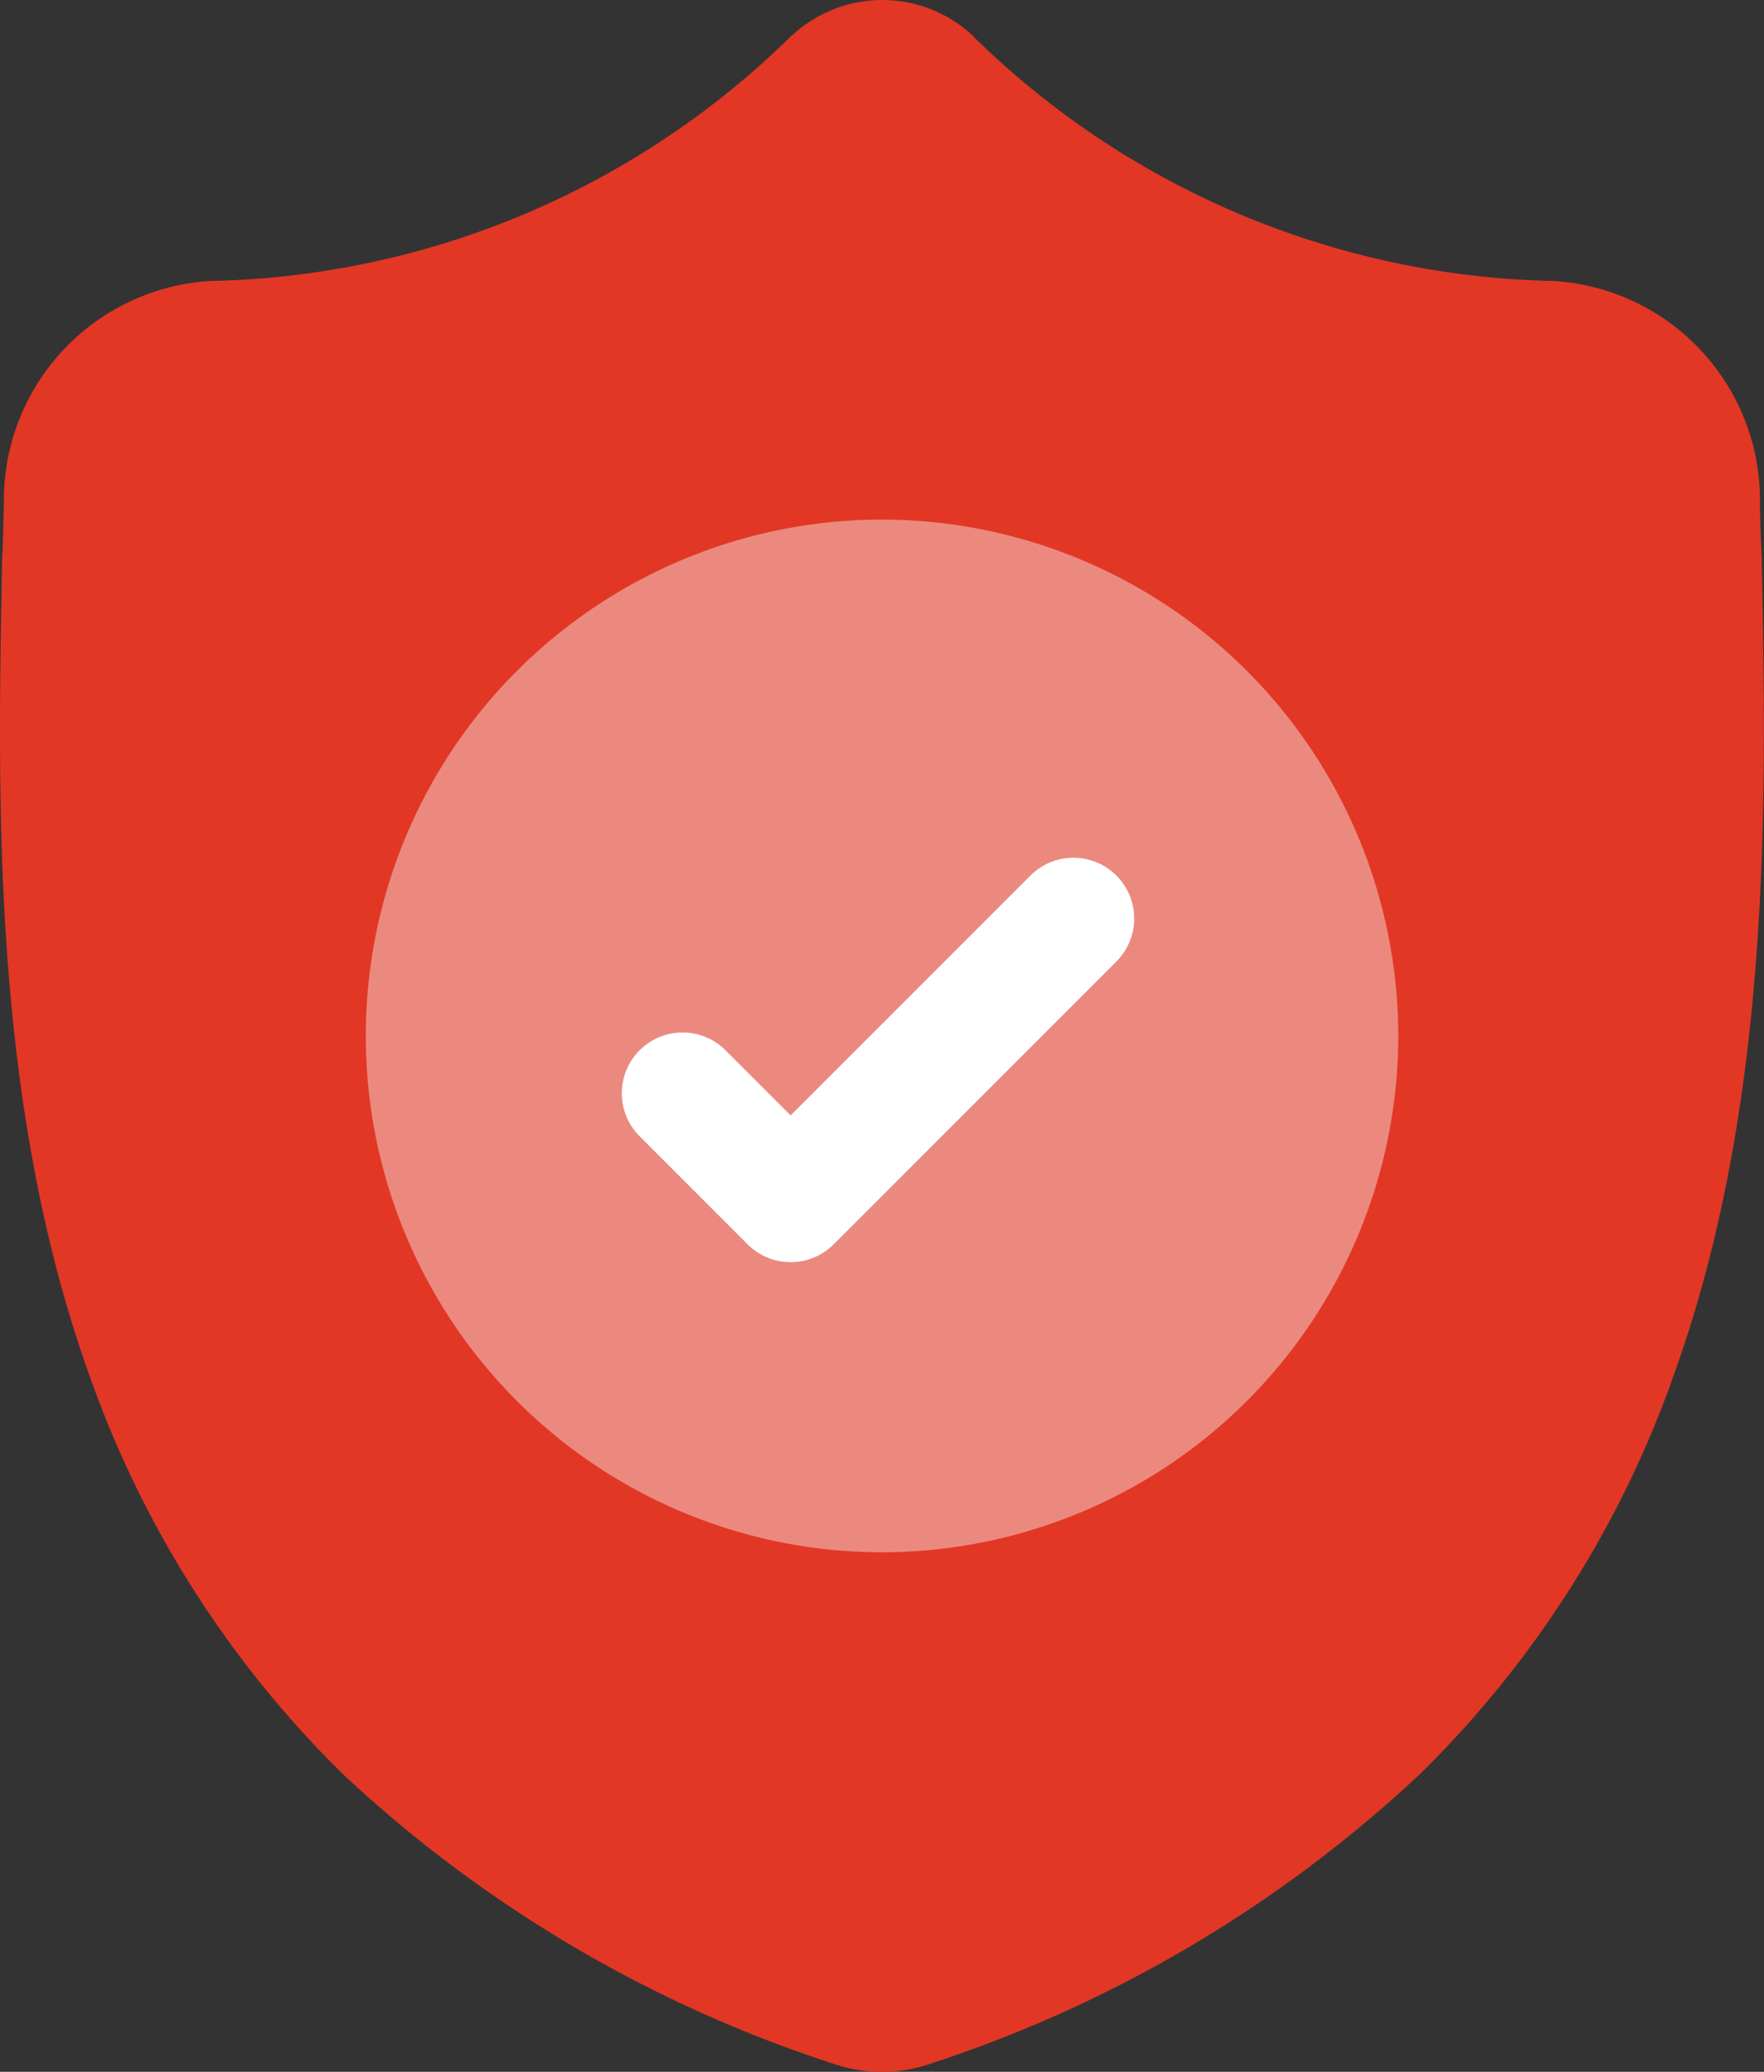
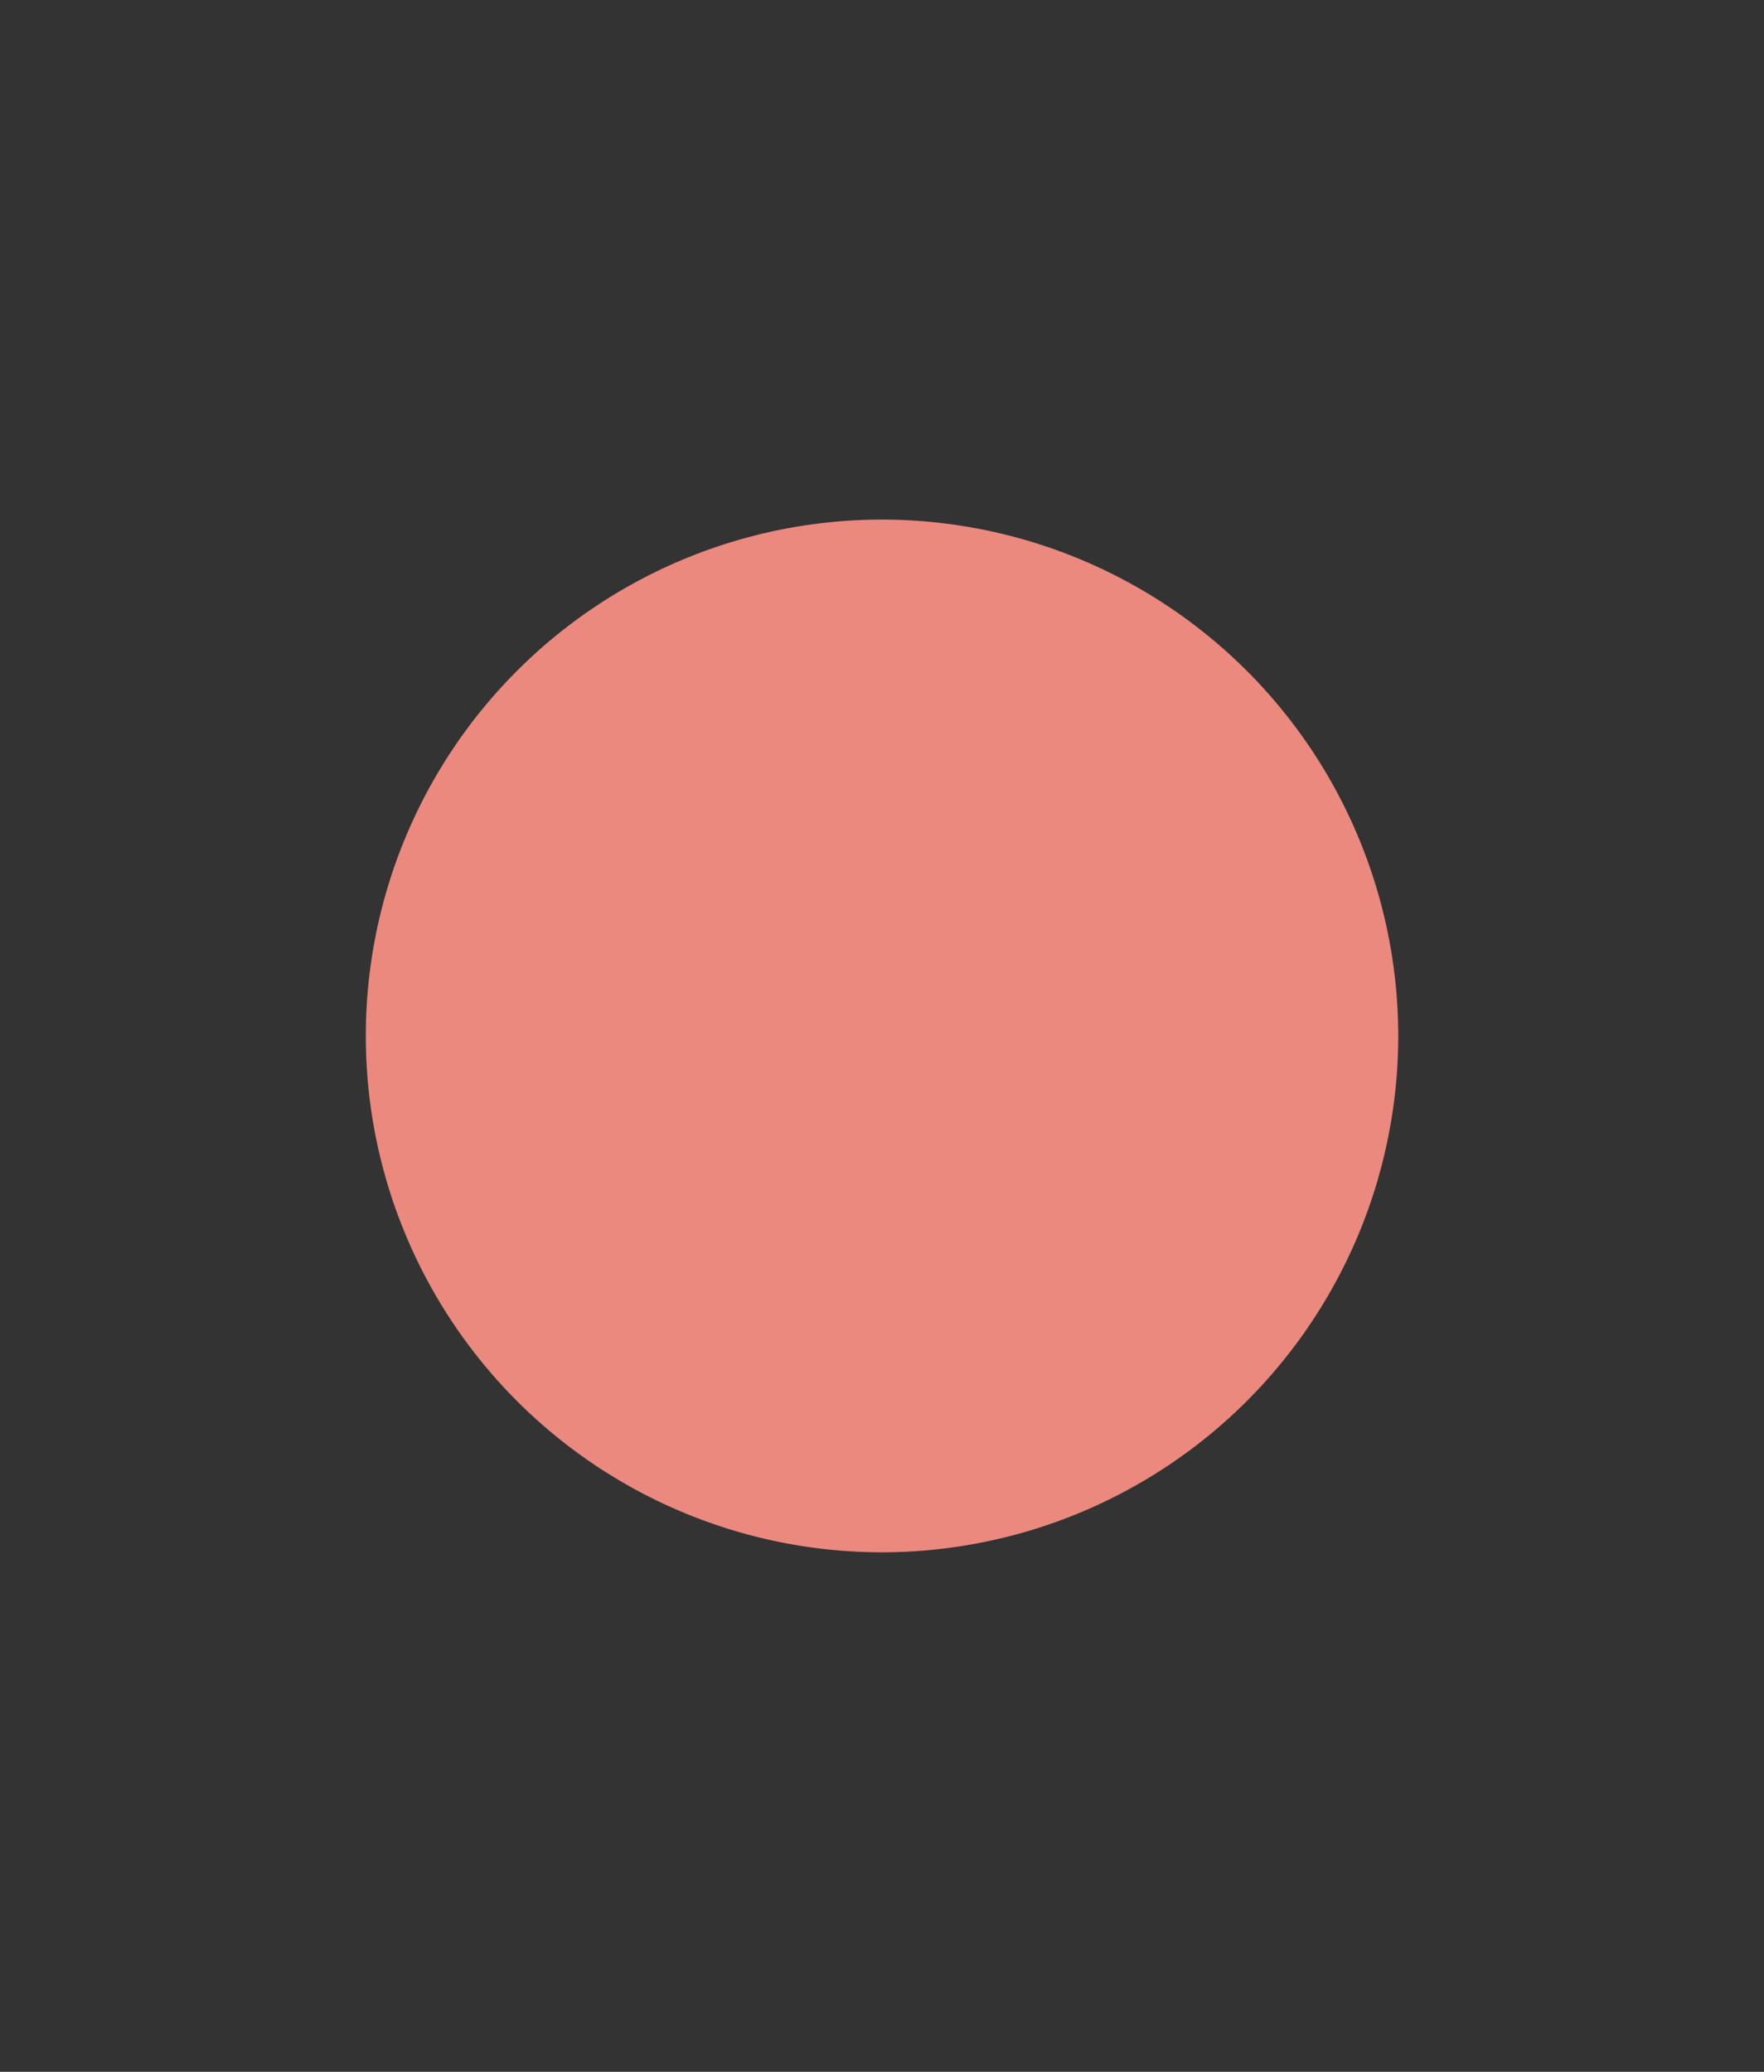
<svg xmlns="http://www.w3.org/2000/svg" width="25.606" height="30.069" viewBox="0 0 25.606 30.069">
  <rect x="0" y="0" width="25.606" height="30.069" fill="#333333" stroke="none" />
  <g id="ap-icon2" transform="translate(-0.5 0)">
-     <path id="Path_58818" data-name="Path 58818" d="M24.753,20.08a15.171,15.171,0,0,1-3.633,5.66,19.019,19.019,0,0,1-7.1,4.207,2.172,2.172,0,0,1-.69.122H13.3a2.208,2.208,0,0,1-.423-.042,2.286,2.286,0,0,1-.291-.079,19.015,19.015,0,0,1-7.109-4.2,15.14,15.14,0,0,1-3.633-5.659C.379,16.1.463,11.714.53,8.189V8.135c.014-.291.022-.6.027-.935a3.187,3.187,0,0,1,3-3.122A12.367,12.367,0,0,0,11.976.531L12,.512a1.926,1.926,0,0,1,2.615,0L14.63.53a12.368,12.368,0,0,0,8.417,3.548,3.187,3.187,0,0,1,3,3.122c0,.34.014.645.027.935v.023c.067,3.532.15,7.928-1.323,11.922Zm0,0" transform="translate(0 0)" fill="#e23725" />
    <path id="Path_58820" data-name="Path 58820" d="M105.883,135.892a7.5,7.5,0,0,1-7.467,7.494h-.026a7.494,7.494,0,1,1,0-14.988h.026A7.5,7.5,0,0,1,105.883,135.892Zm0,0" transform="translate(-85.086 -120.857)" fill="#eb897f" />
-     <path id="Path_58822" data-name="Path 58822" d="M161.357,213.486l-3.375,3.375-.729.729a.883.883,0,0,1-1.248,0l-1.568-1.569a.882.882,0,1,1,1.247-1.248l.945.945,3.481-3.481a.882.882,0,1,1,1.247,1.248Zm0,0" transform="translate(-144.652 -199.53)" fill="#fff" />
  </g>
</svg>